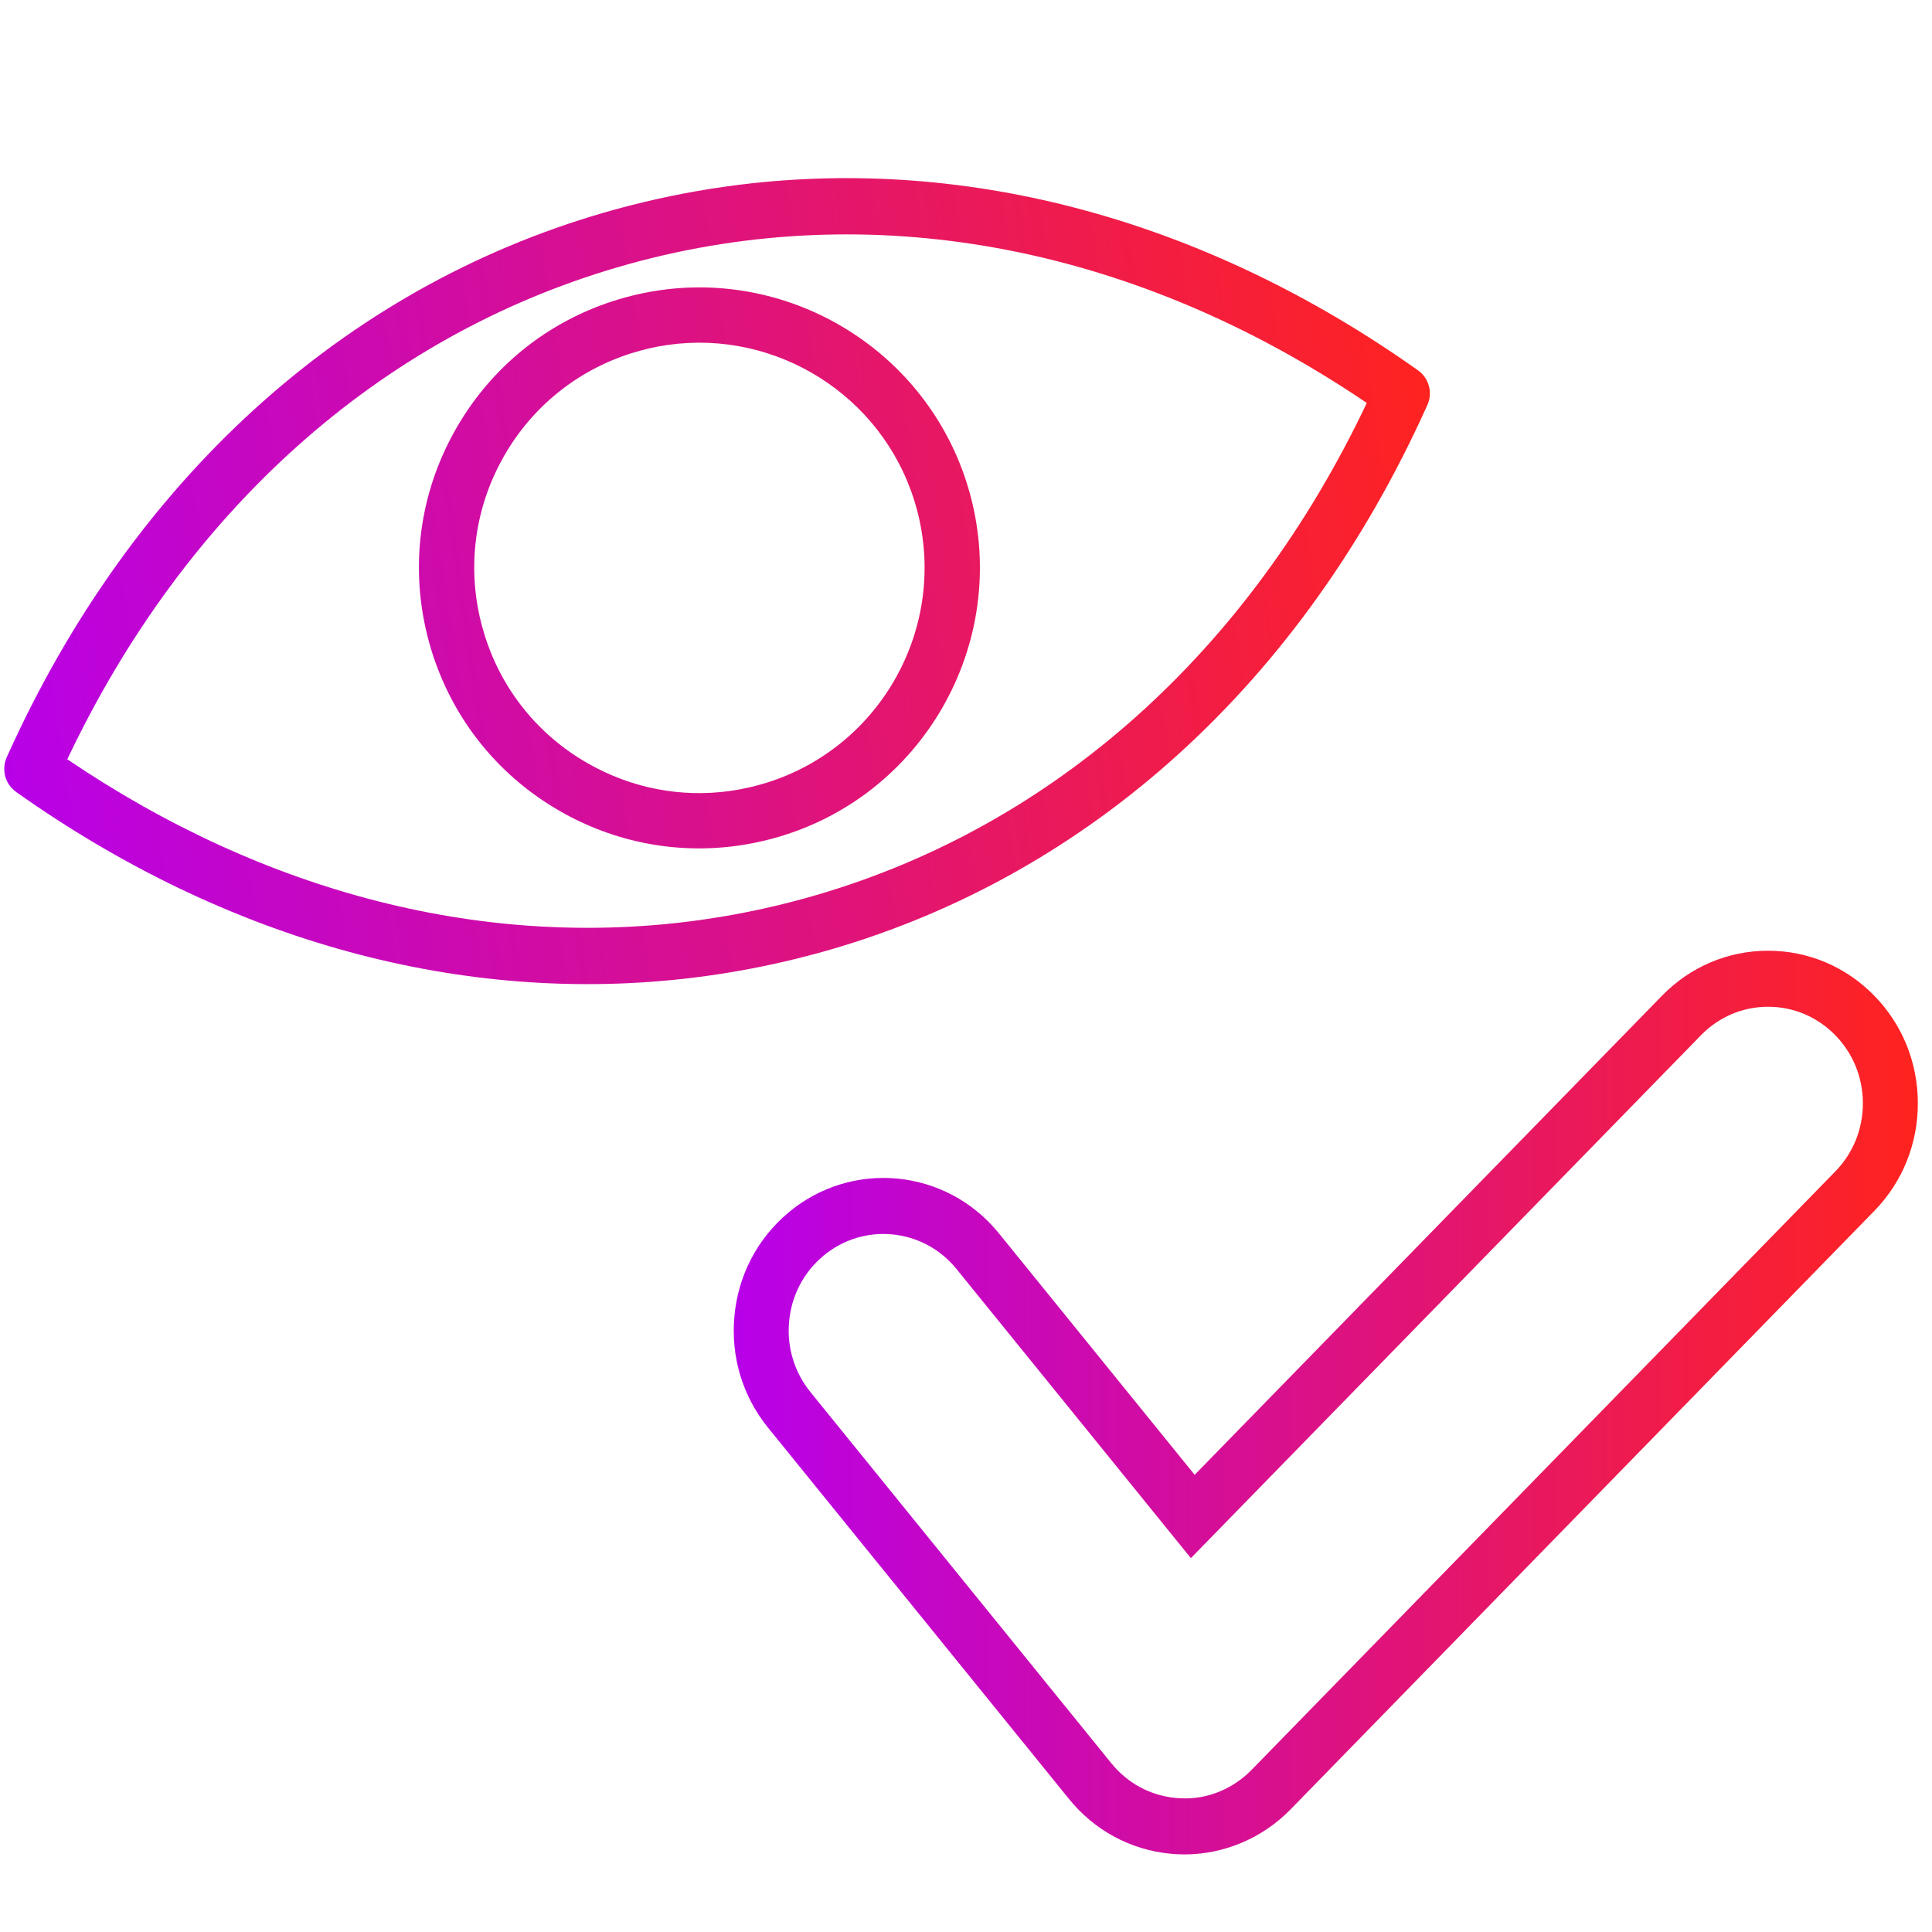
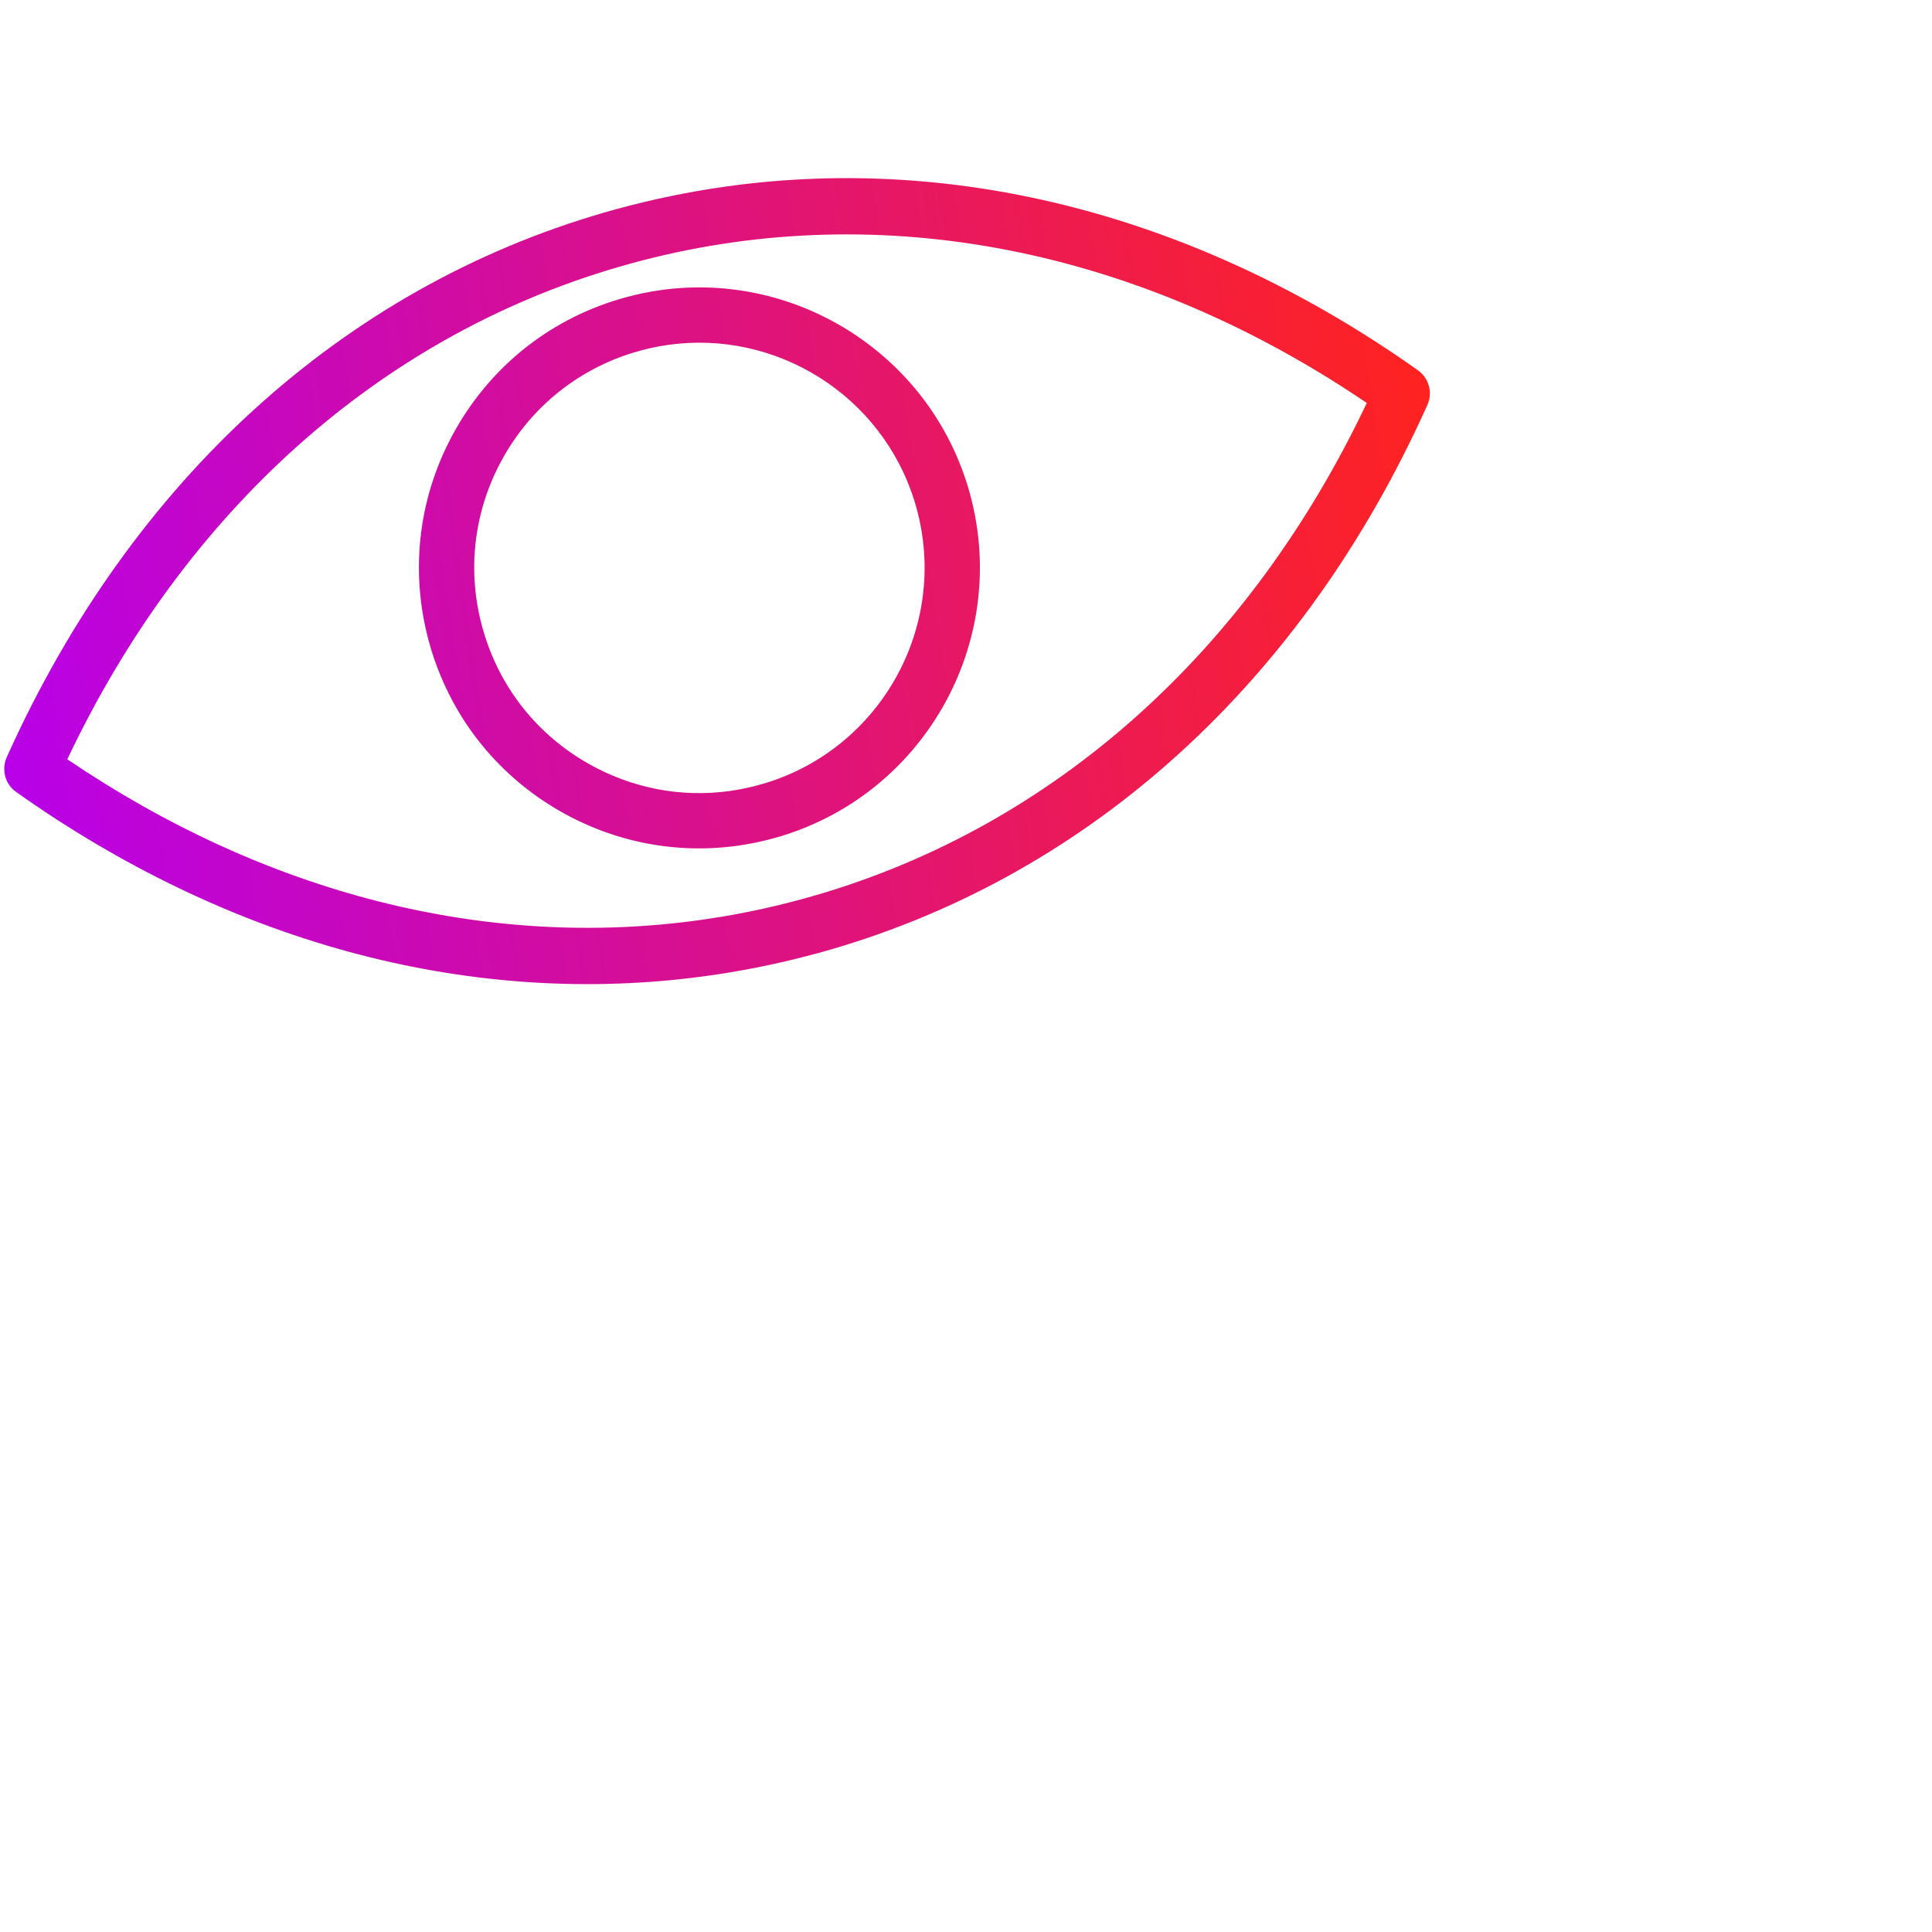
<svg xmlns="http://www.w3.org/2000/svg" width="62px" height="62px" viewBox="0 0 62 62" version="1.1">
  <title>icon-facilitation</title>
  <defs>
    <linearGradient x1="0.001%" y1="50%" x2="100%" y2="50%" id="linearGradient-1">
      <stop stop-color="#B800E9" offset="0%" />
      <stop stop-color="#FF231F" offset="100%" />
    </linearGradient>
    <linearGradient x1="0.001%" y1="50%" x2="99.998%" y2="50%" id="linearGradient-2">
      <stop stop-color="#B800E9" offset="0%" />
      <stop stop-color="#FF231F" offset="100%" />
    </linearGradient>
  </defs>
  <g id="icon-facilitation" stroke="none" stroke-width="1" fill="none" fill-rule="evenodd">
-     <path d="M56.728,30.51 C55.445,30.513 54.24,31.027 53.335,31.954 L53.335,31.954 L38.338,47.329 L32.054,39.577 C30.368,37.495 27.334,37.201 25.292,38.921 L25.292,38.921 C24.302,39.754 23.689,40.93 23.568,42.233 L23.568,42.233 C23.447,43.535 23.83,44.808 24.648,45.817 L24.648,45.817 L34.305,57.731 C35.122,58.739 36.276,59.363 37.553,59.487 L37.553,59.487 L37.554,59.487 C37.629,59.495 37.705,59.5 37.787,59.504 L37.787,59.504 C37.86,59.508 37.934,59.51 38.008,59.51 L38.008,59.51 C39.281,59.51 40.513,58.99 41.416,58.065 L41.416,58.065 L60.148,38.86 C61.054,37.932 61.549,36.702 61.546,35.394 L61.546,35.394 C61.542,34.085 61.04,32.857 60.129,31.934 L60.129,31.934 C59.222,31.016 58.02,30.51 56.742,30.51 L56.742,30.51 L56.728,30.51 Z M54.586,33.222 C55.158,32.635 55.921,32.309 56.733,32.308 L56.733,32.308 L56.742,32.308 C57.551,32.308 58.311,32.628 58.885,33.209 L58.885,33.209 C59.461,33.793 59.78,34.57 59.782,35.399 L59.782,35.399 C59.785,36.226 59.47,37.005 58.898,37.592 L58.898,37.592 L40.165,56.797 C39.56,57.416 38.724,57.758 37.875,57.708 L37.875,57.708 L37.719,57.697 C36.912,57.619 36.183,57.224 35.665,56.586 L35.665,56.586 L26.007,44.672 C25.489,44.033 25.247,43.227 25.324,42.403 L25.324,42.403 C25.4,41.578 25.788,40.834 26.415,40.307 L26.415,40.307 C27.707,39.22 29.627,39.406 30.694,40.722 L30.694,40.722 L38.217,50.002 L54.586,33.222 Z" id="Fill-7" fill="url(#linearGradient-1)" />
    <path d="M21.374,9.222 C18.99,9.526 16.866,10.739 15.395,12.641 L15.395,12.641 C13.924,14.541 13.281,16.9 13.584,19.285 L13.584,19.285 C13.889,21.669 15.102,23.794 17.003,25.265 L17.003,25.265 C18.596,26.497 20.511,27.149 22.492,27.149 L22.492,27.149 C22.875,27.149 23.262,27.125 23.649,27.075 L23.649,27.075 C28.57,26.449 32.064,21.934 31.439,17.011 L31.439,17.011 L31.439,17.01 C30.859,12.474 26.978,9.149 22.519,9.149 L22.519,9.149 C22.141,9.149 21.758,9.173 21.374,9.222 M25.041,6.149 L25.525,6.153 C32.946,6.282 40.176,9.372 46.227,15.08 L46.227,15.08 L46.306,15.165 C46.55,15.464 46.582,15.891 46.371,16.224 L46.371,16.224 L46.087,16.668 C40.845,24.751 33.217,29.805 24.558,30.921 L24.558,30.921 L23.841,31.003 C22.886,31.1 21.932,31.149 20.979,31.149 L20.979,31.149 L20.495,31.145 C13.074,31.016 5.847,27.926 -0.205,22.219 L-0.205,22.219 L-0.29,22.126 C-0.421,21.964 -0.488,21.764 -0.489,21.563 L-0.489,21.563 L-0.489,21.553 L-0.48,21.43 C-0.462,21.307 -0.419,21.185 -0.349,21.074 L-0.349,21.074 L-0.065,20.63 C5.178,12.548 12.805,7.493 21.464,6.379 C22.658,6.226 23.852,6.149 25.041,6.149 L25.041,6.149 Z M44.077,15.552 C37.499,9.77 29.595,7.15 21.689,8.17 L21.689,8.17 L21.242,8.232 C13.371,9.382 6.422,14.038 1.567,21.408 C7.299,26.591 14.069,29.343 20.987,29.343 L20.987,29.343 L21.655,29.335 C22.546,29.312 23.439,29.243 24.333,29.128 L24.333,29.128 L24.78,29.067 C32.651,27.917 39.599,23.261 44.455,15.889 L44.455,15.889 Z M22.518,10.923 C26.015,10.923 29.071,13.472 29.642,16.988 L29.678,17.235 C30.17,21.107 27.489,24.664 23.666,25.28 L23.425,25.314 C23.216,25.342 23.007,25.359 22.799,25.368 L22.488,25.375 C20.898,25.375 19.367,24.85 18.09,23.862 C16.643,22.743 15.692,21.154 15.39,19.362 L15.345,19.061 C15.113,17.247 15.565,15.452 16.617,13.969 L16.798,13.725 C17.917,12.28 19.506,11.33 21.297,11.026 L21.598,10.982 C21.804,10.955 22.009,10.938 22.213,10.929 L22.518,10.923 Z" id="Fill-4" fill="url(#linearGradient-2)" transform="translate(23.011, 18.649) rotate(-8) translate(-23.011, -18.649) " />
  </g>
</svg>